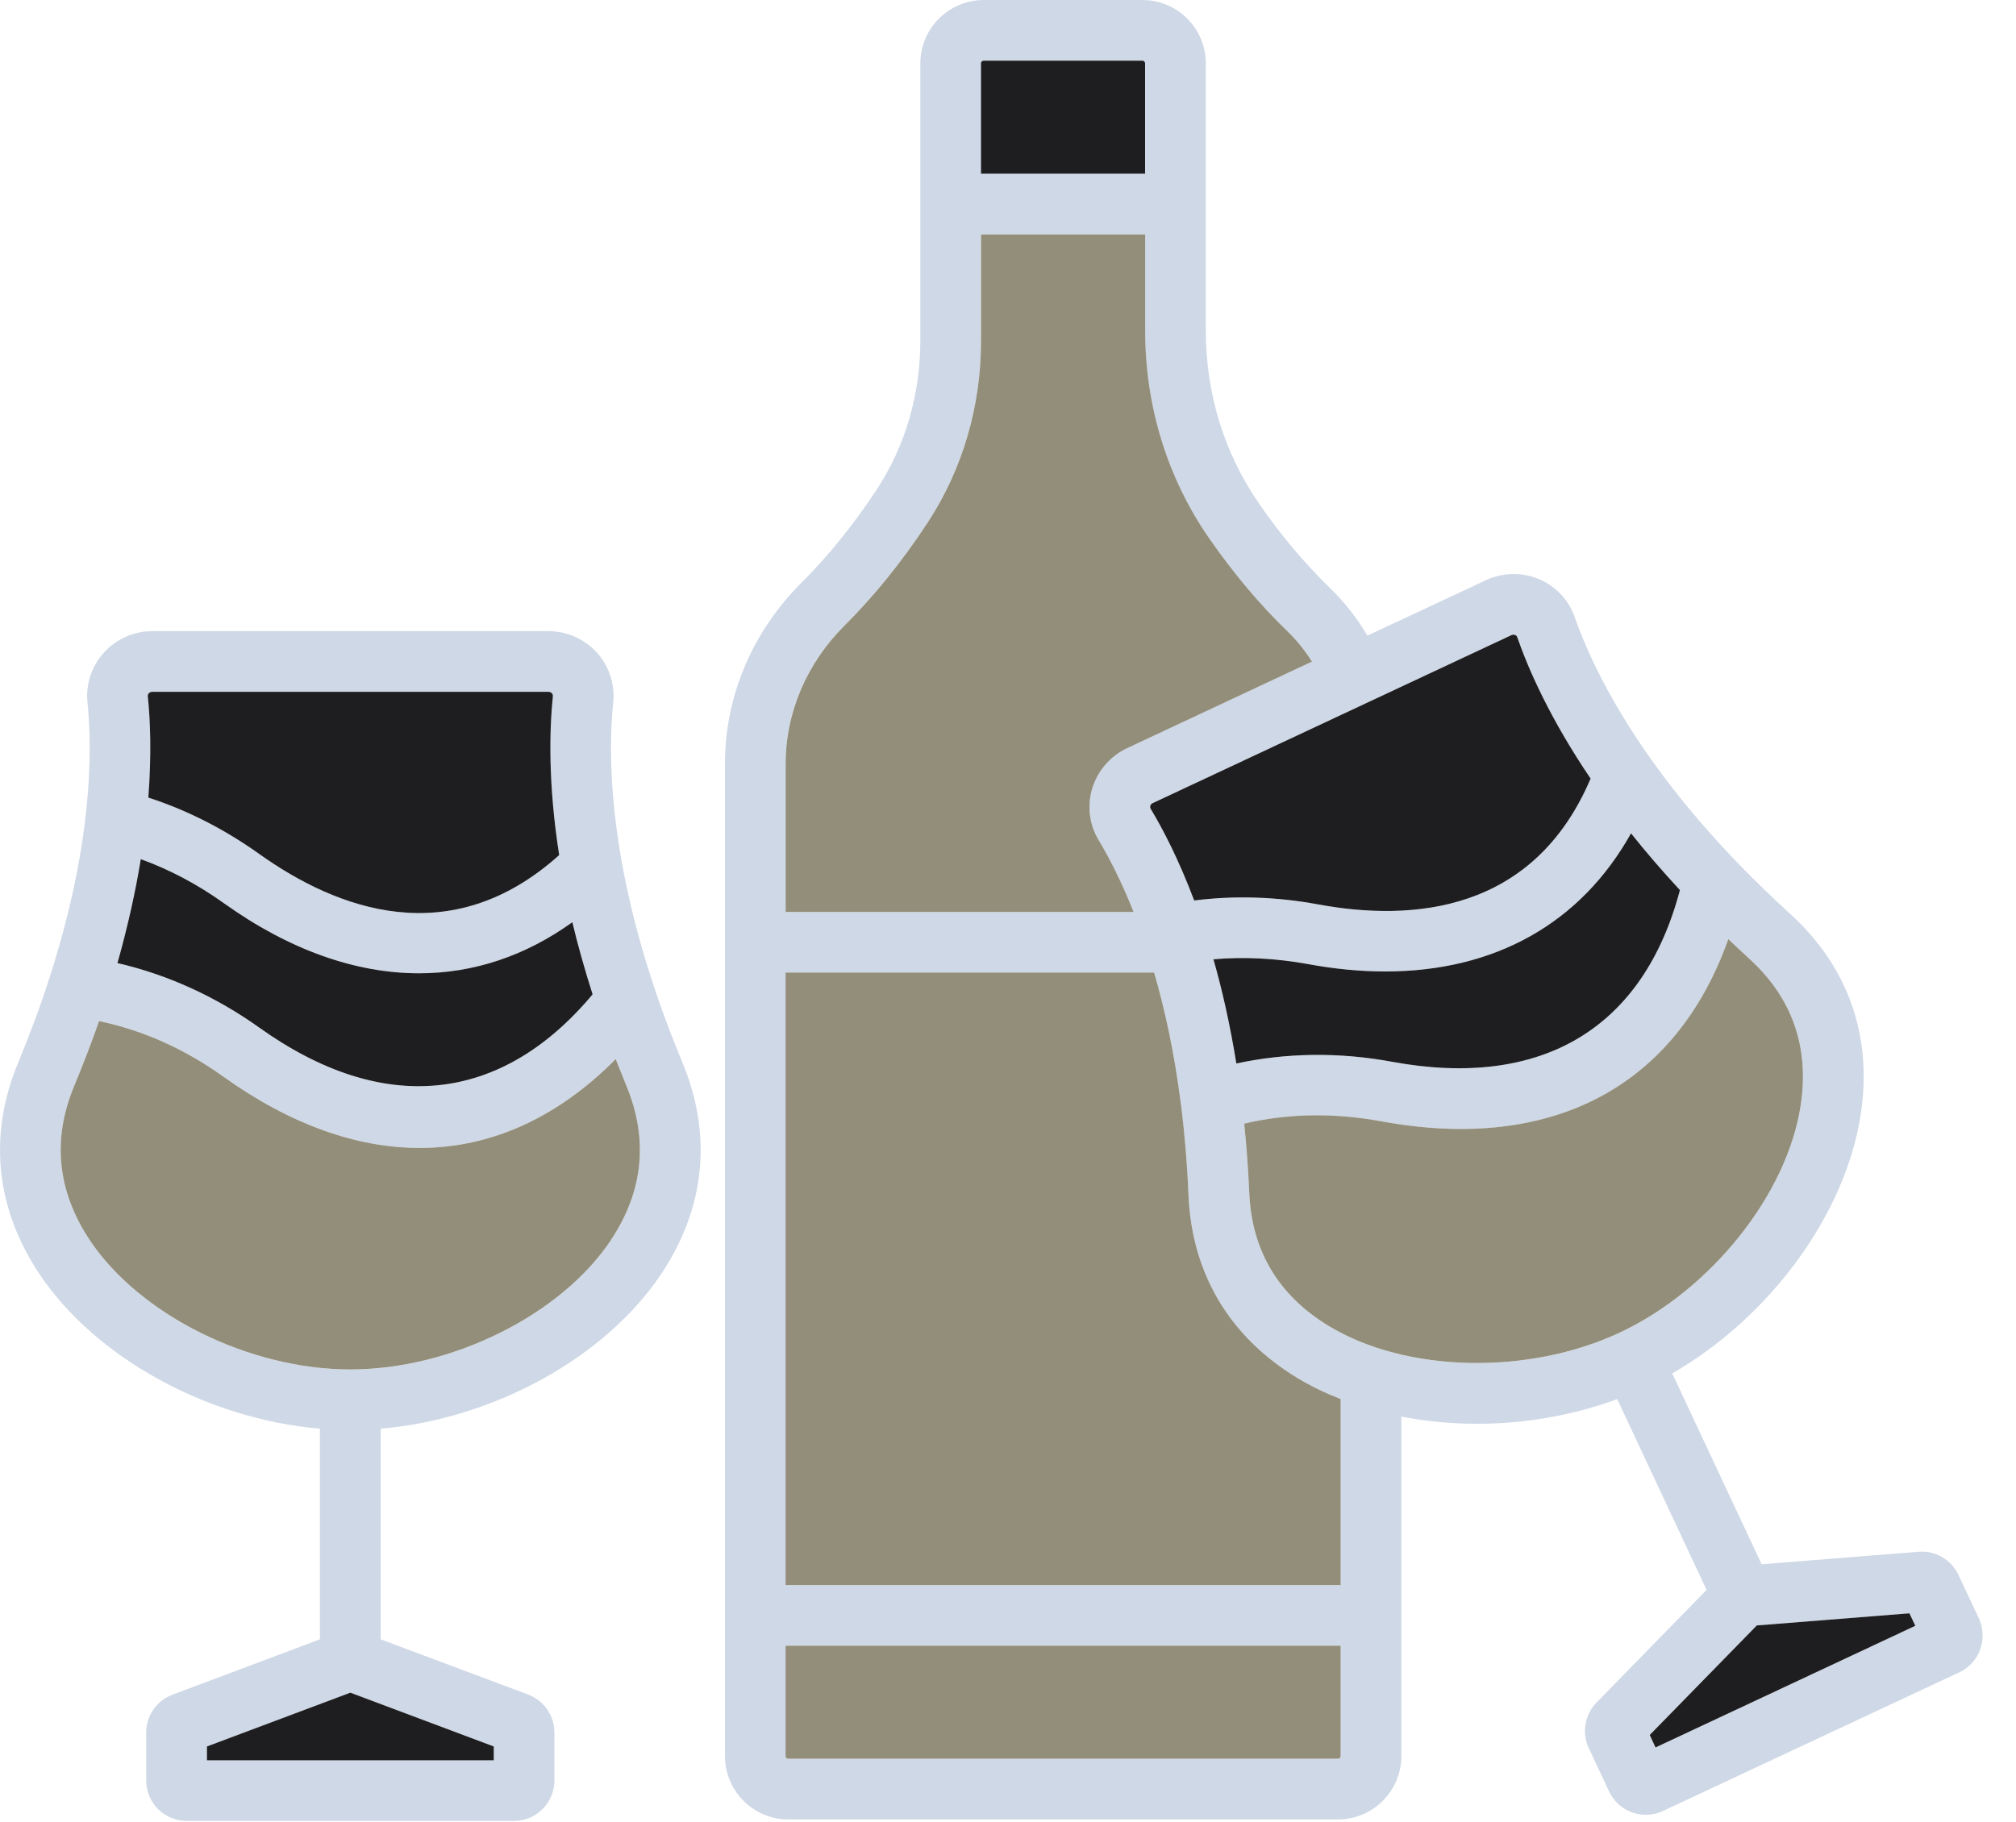
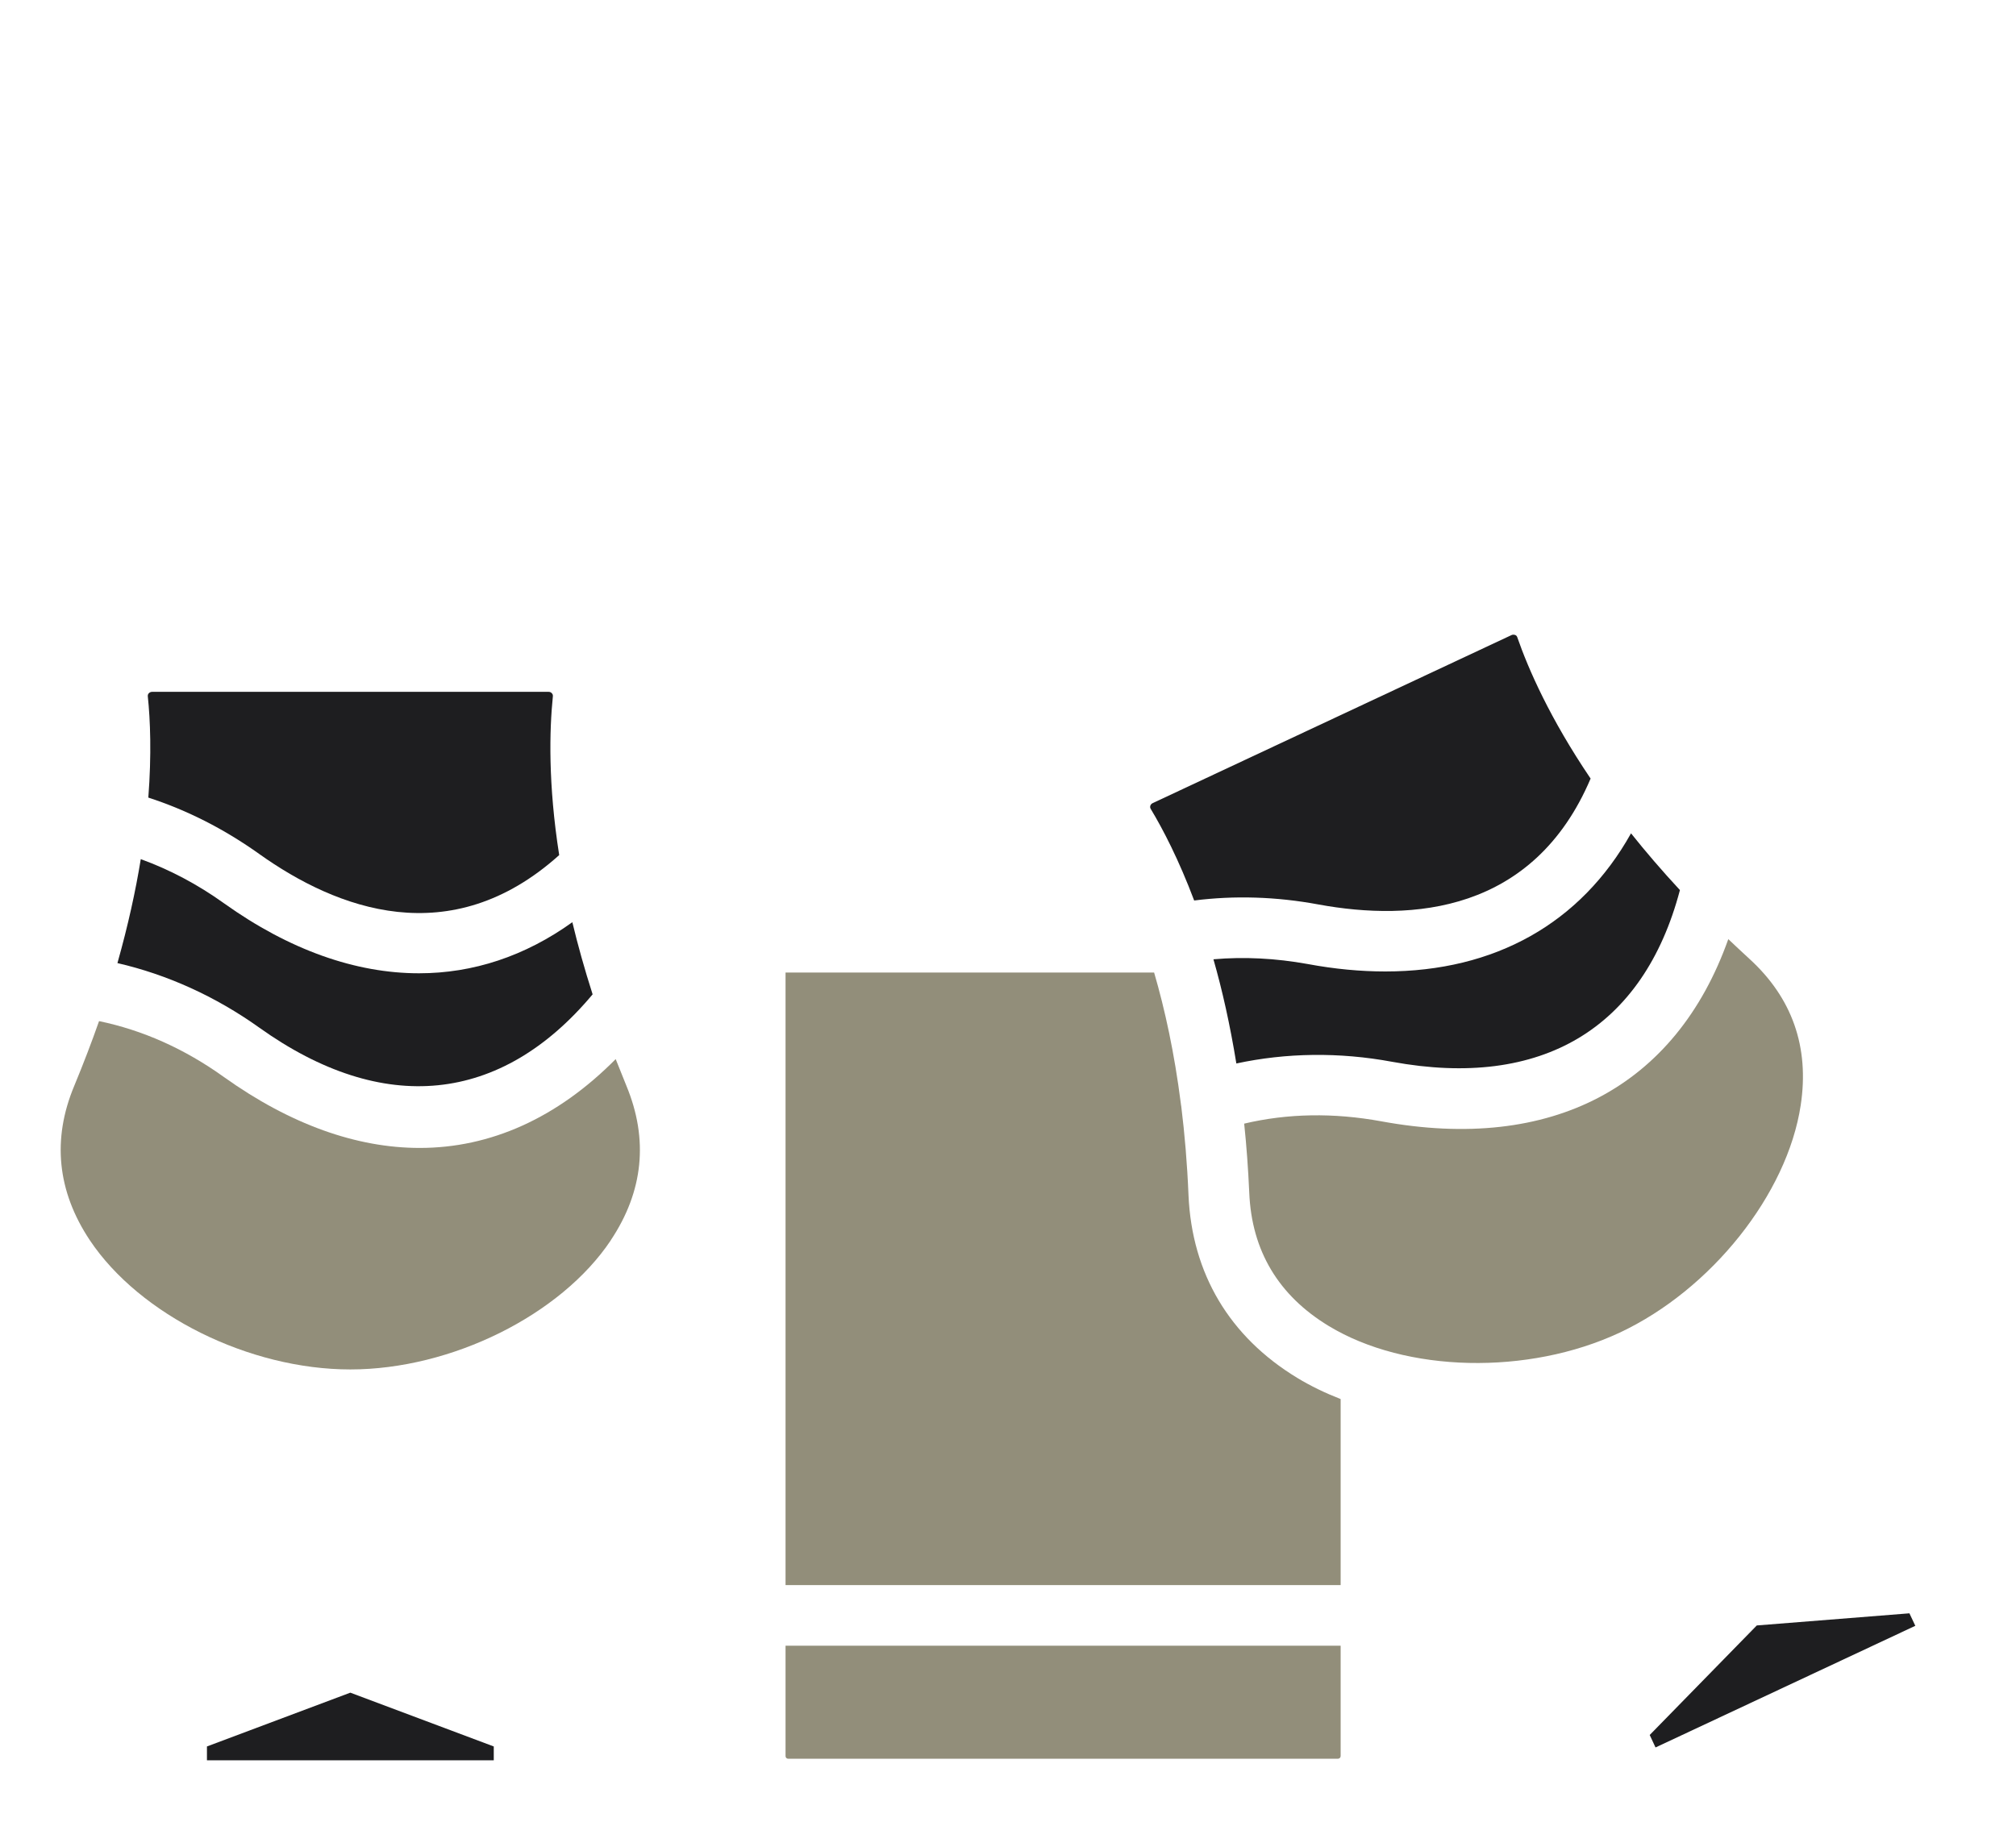
<svg xmlns="http://www.w3.org/2000/svg" width="52" height="47" viewBox="0 0 52 47" fill="none">
  <g clip-path="url(#clip0_1_84)">
-     <path d="M51.043 41.755L50.515 40.633C50.333 40.241 49.92 40.001 49.49 40.036L45.439 40.358L43.133 35.435C45.648 33.986 47.605 31.333 47.996 28.746C48.302 26.726 47.67 24.94 46.174 23.576C42.499 20.236 41.116 17.345 40.617 15.923C40.466 15.48 40.128 15.123 39.694 14.941C39.257 14.758 38.76 14.767 38.329 14.969L35.27 16.399C34.996 15.937 34.668 15.519 34.291 15.156C33.643 14.528 33.032 13.8 32.471 12.986C31.577 11.695 31.102 10.153 31.102 8.525V1.634C31.102 0.735 30.371 -1.90735e-06 29.468 -1.90735e-06H25.373C24.474 -1.90735e-06 23.739 0.735 23.739 1.634V8.788C23.739 10.173 23.354 11.495 22.626 12.612C22.024 13.53 21.369 14.34 20.675 15.031C19.402 16.304 18.699 17.966 18.699 19.706V45.308C18.699 46.208 19.434 46.942 20.333 46.942H34.511C35.413 46.942 36.146 46.208 36.146 45.308V36.548C36.779 36.67 37.435 36.734 38.099 36.734C39.324 36.734 40.569 36.52 41.714 36.097L44.019 41.02L41.18 43.926C40.877 44.237 40.797 44.705 40.98 45.099L41.505 46.222C41.682 46.599 42.06 46.822 42.454 46.822C42.6 46.822 42.752 46.79 42.894 46.723L50.54 43.145C50.791 43.025 50.982 42.816 51.076 42.557C51.17 42.295 51.16 42.012 51.043 41.757V41.755ZM43.331 22.966C42.389 26.533 39.769 28.104 35.911 27.395C34.542 27.14 33.172 27.162 31.89 27.438C31.727 26.436 31.526 25.542 31.299 24.75C32.085 24.681 32.898 24.722 33.73 24.872C34.427 25.002 35.095 25.064 35.732 25.064C38.559 25.064 40.773 23.821 42.07 21.5C42.447 21.974 42.867 22.463 43.333 22.966H43.331ZM38.99 16.385C39.007 16.376 39.023 16.375 39.038 16.375C39.057 16.375 39.075 16.38 39.085 16.383C39.126 16.401 39.133 16.429 39.137 16.438C39.425 17.267 39.983 18.54 41.027 20.085C39.554 23.555 36.421 23.78 34.01 23.337C32.914 23.134 31.835 23.104 30.8 23.235C30.403 22.183 29.998 21.401 29.677 20.868C29.672 20.859 29.658 20.834 29.669 20.793C29.674 20.774 29.692 20.739 29.73 20.723L38.986 16.387L38.99 16.385ZM25.303 1.634C25.303 1.597 25.334 1.565 25.372 1.565H29.467C29.507 1.565 29.536 1.597 29.536 1.634V4.481H25.303V1.634ZM20.262 19.706C20.262 18.384 20.802 17.116 21.78 16.139C22.548 15.374 23.274 14.477 23.932 13.469C24.83 12.095 25.303 10.476 25.303 8.788V6.046H29.536V8.525C29.536 10.472 30.108 12.324 31.18 13.877C31.8 14.771 32.476 15.581 33.2 16.281C33.443 16.513 33.654 16.778 33.84 17.067L29.07 19.301C28.638 19.505 28.314 19.88 28.172 20.335C28.036 20.783 28.095 21.271 28.335 21.672C28.596 22.105 28.916 22.72 29.238 23.529H20.262V19.708V19.706ZM34.58 45.308C34.58 45.349 34.548 45.377 34.509 45.377H20.331C20.291 45.377 20.262 45.349 20.262 45.308V42.462H34.58V45.308ZM34.58 40.895H20.262V25.092H29.769C30.047 26.043 30.292 27.165 30.458 28.47C30.462 28.495 30.463 28.521 30.469 28.544C30.557 29.256 30.623 30.021 30.656 30.84C30.745 32.862 31.715 34.491 33.461 35.55C33.809 35.761 34.183 35.941 34.578 36.095V40.893L34.58 40.895ZM34.273 34.213C32.977 33.427 32.285 32.271 32.223 30.775C32.195 30.152 32.152 29.559 32.092 28.992C33.211 28.727 34.397 28.707 35.628 28.932C40.029 29.743 43.228 28.038 44.579 24.232C44.756 24.398 44.933 24.566 45.121 24.738C46.225 25.744 46.675 27.015 46.447 28.516C46.101 30.812 44.136 33.28 41.776 34.385C39.415 35.49 36.261 35.419 34.273 34.213ZM42.702 45.085L42.55 44.763L45.312 41.939L49.251 41.626L49.401 41.948L42.7 45.087L42.702 45.085Z" fill="#CFD8E6" />
    <path d="M41.029 20.084C39.556 23.553 36.423 23.778 34.011 23.336C32.915 23.132 31.837 23.102 30.802 23.233C30.405 22.181 30 21.399 29.679 20.866C29.674 20.857 29.66 20.832 29.67 20.792C29.676 20.772 29.693 20.737 29.732 20.721L38.988 16.385C39.006 16.376 39.022 16.375 39.036 16.375C39.055 16.375 39.073 16.38 39.084 16.383C39.124 16.401 39.131 16.429 39.135 16.438C39.423 17.267 39.981 18.54 41.026 20.085L41.029 20.084Z" fill="#1E1E20" />
    <path d="M43.331 22.966C42.389 26.533 39.769 28.104 35.911 27.395C34.542 27.14 33.172 27.162 31.89 27.438C31.727 26.436 31.526 25.542 31.299 24.75C32.085 24.681 32.898 24.722 33.73 24.872C34.427 25.002 35.095 25.064 35.732 25.064C38.559 25.064 40.773 23.821 42.07 21.5C42.447 21.974 42.867 22.463 43.333 22.966H43.331Z" fill="#1E1E20" />
    <path d="M46.447 28.514C46.101 30.81 44.136 33.278 41.776 34.383C39.415 35.488 36.261 35.417 34.273 34.211C32.977 33.425 32.285 32.269 32.223 30.773C32.195 30.15 32.152 29.557 32.092 28.99C33.211 28.725 34.397 28.705 35.628 28.93C40.029 29.741 43.228 28.036 44.579 24.23C44.756 24.396 44.933 24.564 45.121 24.736C46.225 25.742 46.675 27.013 46.447 28.514Z" fill="#928E7A" />
    <path d="M49.403 41.946L42.702 45.085L42.552 44.763L45.314 41.937L49.251 41.624L49.403 41.946Z" fill="#1E1E20" />
    <path d="M34.58 42.46V45.306C34.58 45.347 34.548 45.376 34.509 45.376H20.331C20.291 45.376 20.262 45.347 20.262 45.306V42.46H34.58Z" fill="#928E7A" />
-     <path d="M29.536 1.634V4.481H25.303V1.634C25.303 1.597 25.334 1.565 25.372 1.565H29.467C29.507 1.565 29.536 1.597 29.536 1.634Z" fill="#1E1E20" />
-     <path d="M28.337 21.672C28.597 22.105 28.918 22.72 29.24 23.529H20.264V19.708C20.264 18.386 20.804 17.118 21.781 16.141C22.55 15.376 23.276 14.478 23.934 13.471C24.832 12.097 25.304 10.477 25.304 8.79V6.048H29.538V8.526C29.538 10.474 30.109 12.326 31.182 13.878C31.802 14.772 32.478 15.583 33.202 16.282C33.445 16.514 33.656 16.78 33.841 17.069L29.072 19.303C28.64 19.506 28.316 19.882 28.174 20.337C28.038 20.785 28.096 21.273 28.337 21.673V21.672Z" fill="#928E7A" />
    <path d="M34.58 36.097V40.895H20.262V25.092H29.769C30.047 26.043 30.292 27.165 30.458 28.47C30.462 28.495 30.463 28.521 30.469 28.544C30.557 29.256 30.623 30.021 30.656 30.84C30.745 32.862 31.715 34.491 33.461 35.55C33.809 35.761 34.183 35.941 34.578 36.095L34.58 36.097Z" fill="#928E7A" />
-     <path d="M17.601 27.41C15.691 22.822 15.663 19.621 15.817 18.118C15.865 17.656 15.711 17.187 15.397 16.838C15.077 16.488 14.624 16.284 14.149 16.284H3.927C3.451 16.284 2.996 16.488 2.679 16.838C2.362 17.187 2.209 17.654 2.256 18.118C2.385 19.363 2.385 21.785 1.287 25.193C1.284 25.203 1.282 25.216 1.276 25.227C1.057 25.915 0.791 26.639 0.471 27.41C-0.306 29.277 -0.117 31.165 1.013 32.864C2.466 35.04 5.359 36.614 8.252 36.86V42.295L4.447 43.724C4.042 43.876 3.771 44.266 3.771 44.697V45.937C3.771 46.514 4.24 46.98 4.814 46.98H13.257C13.834 46.98 14.3 46.514 14.3 45.937V44.697C14.3 44.266 14.029 43.874 13.623 43.72L9.819 42.295V36.86C12.711 36.614 15.608 35.04 17.058 32.864C18.191 31.165 18.38 29.277 17.6 27.41H17.601ZM3.838 17.886C3.852 17.872 3.881 17.849 3.927 17.849H14.149C14.195 17.849 14.223 17.872 14.234 17.886C14.266 17.92 14.261 17.95 14.261 17.961C14.172 18.832 14.135 20.223 14.424 22.063C11.621 24.582 8.686 23.456 6.692 22.035C5.784 21.387 4.824 20.901 3.828 20.578C3.913 19.46 3.879 18.579 3.813 17.961C3.813 17.95 3.81 17.92 3.84 17.886H3.838ZM3.631 22.166C4.373 22.435 5.093 22.814 5.779 23.306C7.466 24.511 9.178 25.111 10.808 25.111C12.205 25.111 13.544 24.669 14.763 23.793C14.903 24.38 15.077 25 15.286 25.655C12.92 28.486 9.879 28.794 6.689 26.517C5.556 25.706 4.304 25.143 3.027 24.849C3.304 23.872 3.498 22.976 3.629 22.167L3.631 22.166ZM12.736 45.059V45.416H5.338V45.059L9.036 43.671L12.738 45.059H12.736ZM15.757 31.997C14.468 33.93 11.644 35.332 9.036 35.332C6.428 35.332 3.605 33.93 2.316 31.997C1.477 30.734 1.338 29.394 1.916 28.013C2.155 27.436 2.367 26.88 2.555 26.345C3.681 26.579 4.762 27.059 5.779 27.79C7.492 29.012 9.201 29.617 10.826 29.617C12.653 29.617 14.376 28.845 15.881 27.325C15.969 27.549 16.061 27.778 16.157 28.013C16.73 29.396 16.596 30.734 15.755 31.997H15.757Z" fill="#CFD8E6" />
    <path d="M12.736 45.059V45.416H5.338V45.059L9.036 43.671L12.736 45.059Z" fill="#1E1E20" />
    <path d="M15.757 31.997C14.468 33.93 11.644 35.332 9.036 35.332C6.428 35.332 3.605 33.93 2.316 31.997C1.477 30.734 1.338 29.394 1.916 28.013C2.155 27.436 2.367 26.88 2.555 26.345C3.681 26.579 4.762 27.059 5.779 27.79C7.492 29.012 9.201 29.617 10.826 29.617C12.653 29.617 14.376 28.845 15.881 27.325C15.969 27.549 16.061 27.778 16.157 28.013C16.73 29.396 16.596 30.734 15.755 31.997H15.757Z" fill="#928E7A" />
    <path d="M15.287 25.653C12.922 28.484 9.881 28.792 6.69 26.515C5.557 25.705 4.306 25.142 3.029 24.848C3.305 23.87 3.5 22.975 3.631 22.166C4.373 22.435 5.093 22.814 5.779 23.306C7.466 24.511 9.178 25.111 10.808 25.111C12.205 25.111 13.544 24.669 14.763 23.793C14.903 24.38 15.077 25 15.286 25.655L15.287 25.653Z" fill="#1E1E20" />
    <path d="M14.422 22.063C11.619 24.582 8.684 23.456 6.69 22.035C5.782 21.387 4.823 20.901 3.826 20.578C3.911 19.46 3.877 18.579 3.812 17.961C3.812 17.95 3.808 17.92 3.838 17.886C3.852 17.872 3.881 17.849 3.927 17.849H14.149C14.195 17.849 14.223 17.872 14.234 17.886C14.266 17.92 14.261 17.95 14.261 17.961C14.172 18.832 14.135 20.223 14.424 22.063H14.422Z" fill="#1E1E20" />
  </g>
  <defs>
    <clipPath id="clip0_1_84">
      <rect width="51.14" height="46.978" fill="white" />
    </clipPath>
  </defs>
</svg>